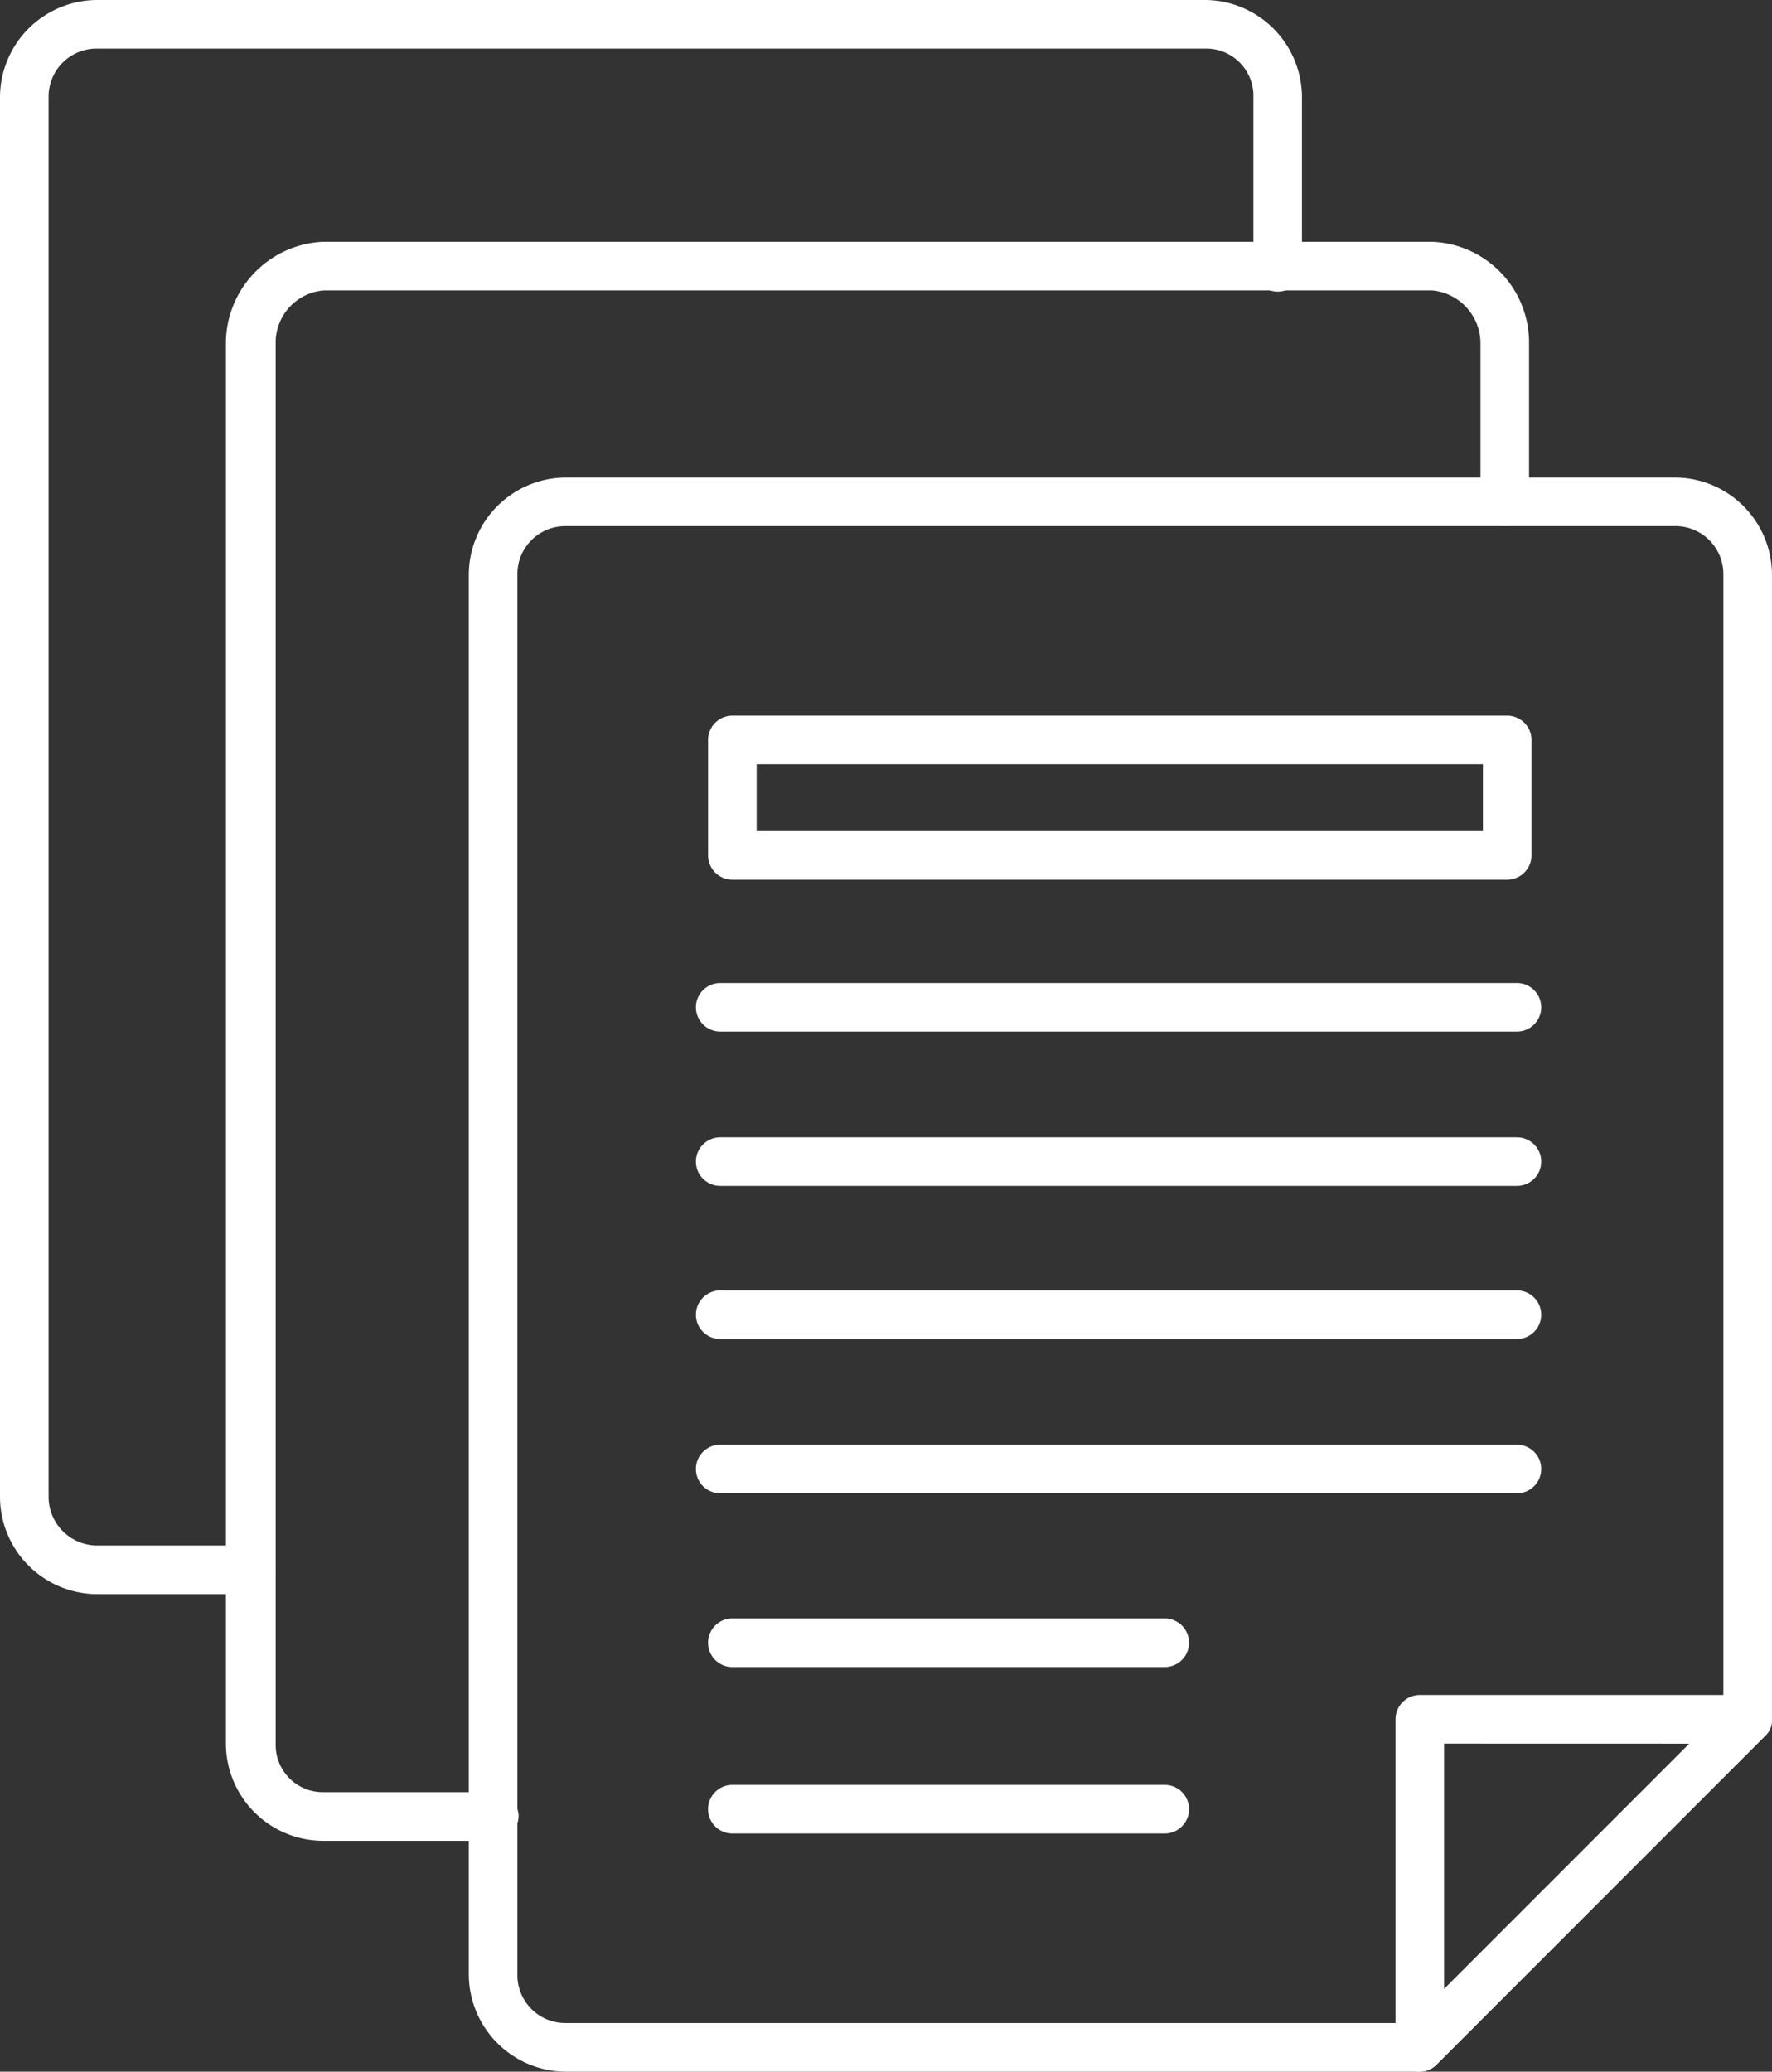
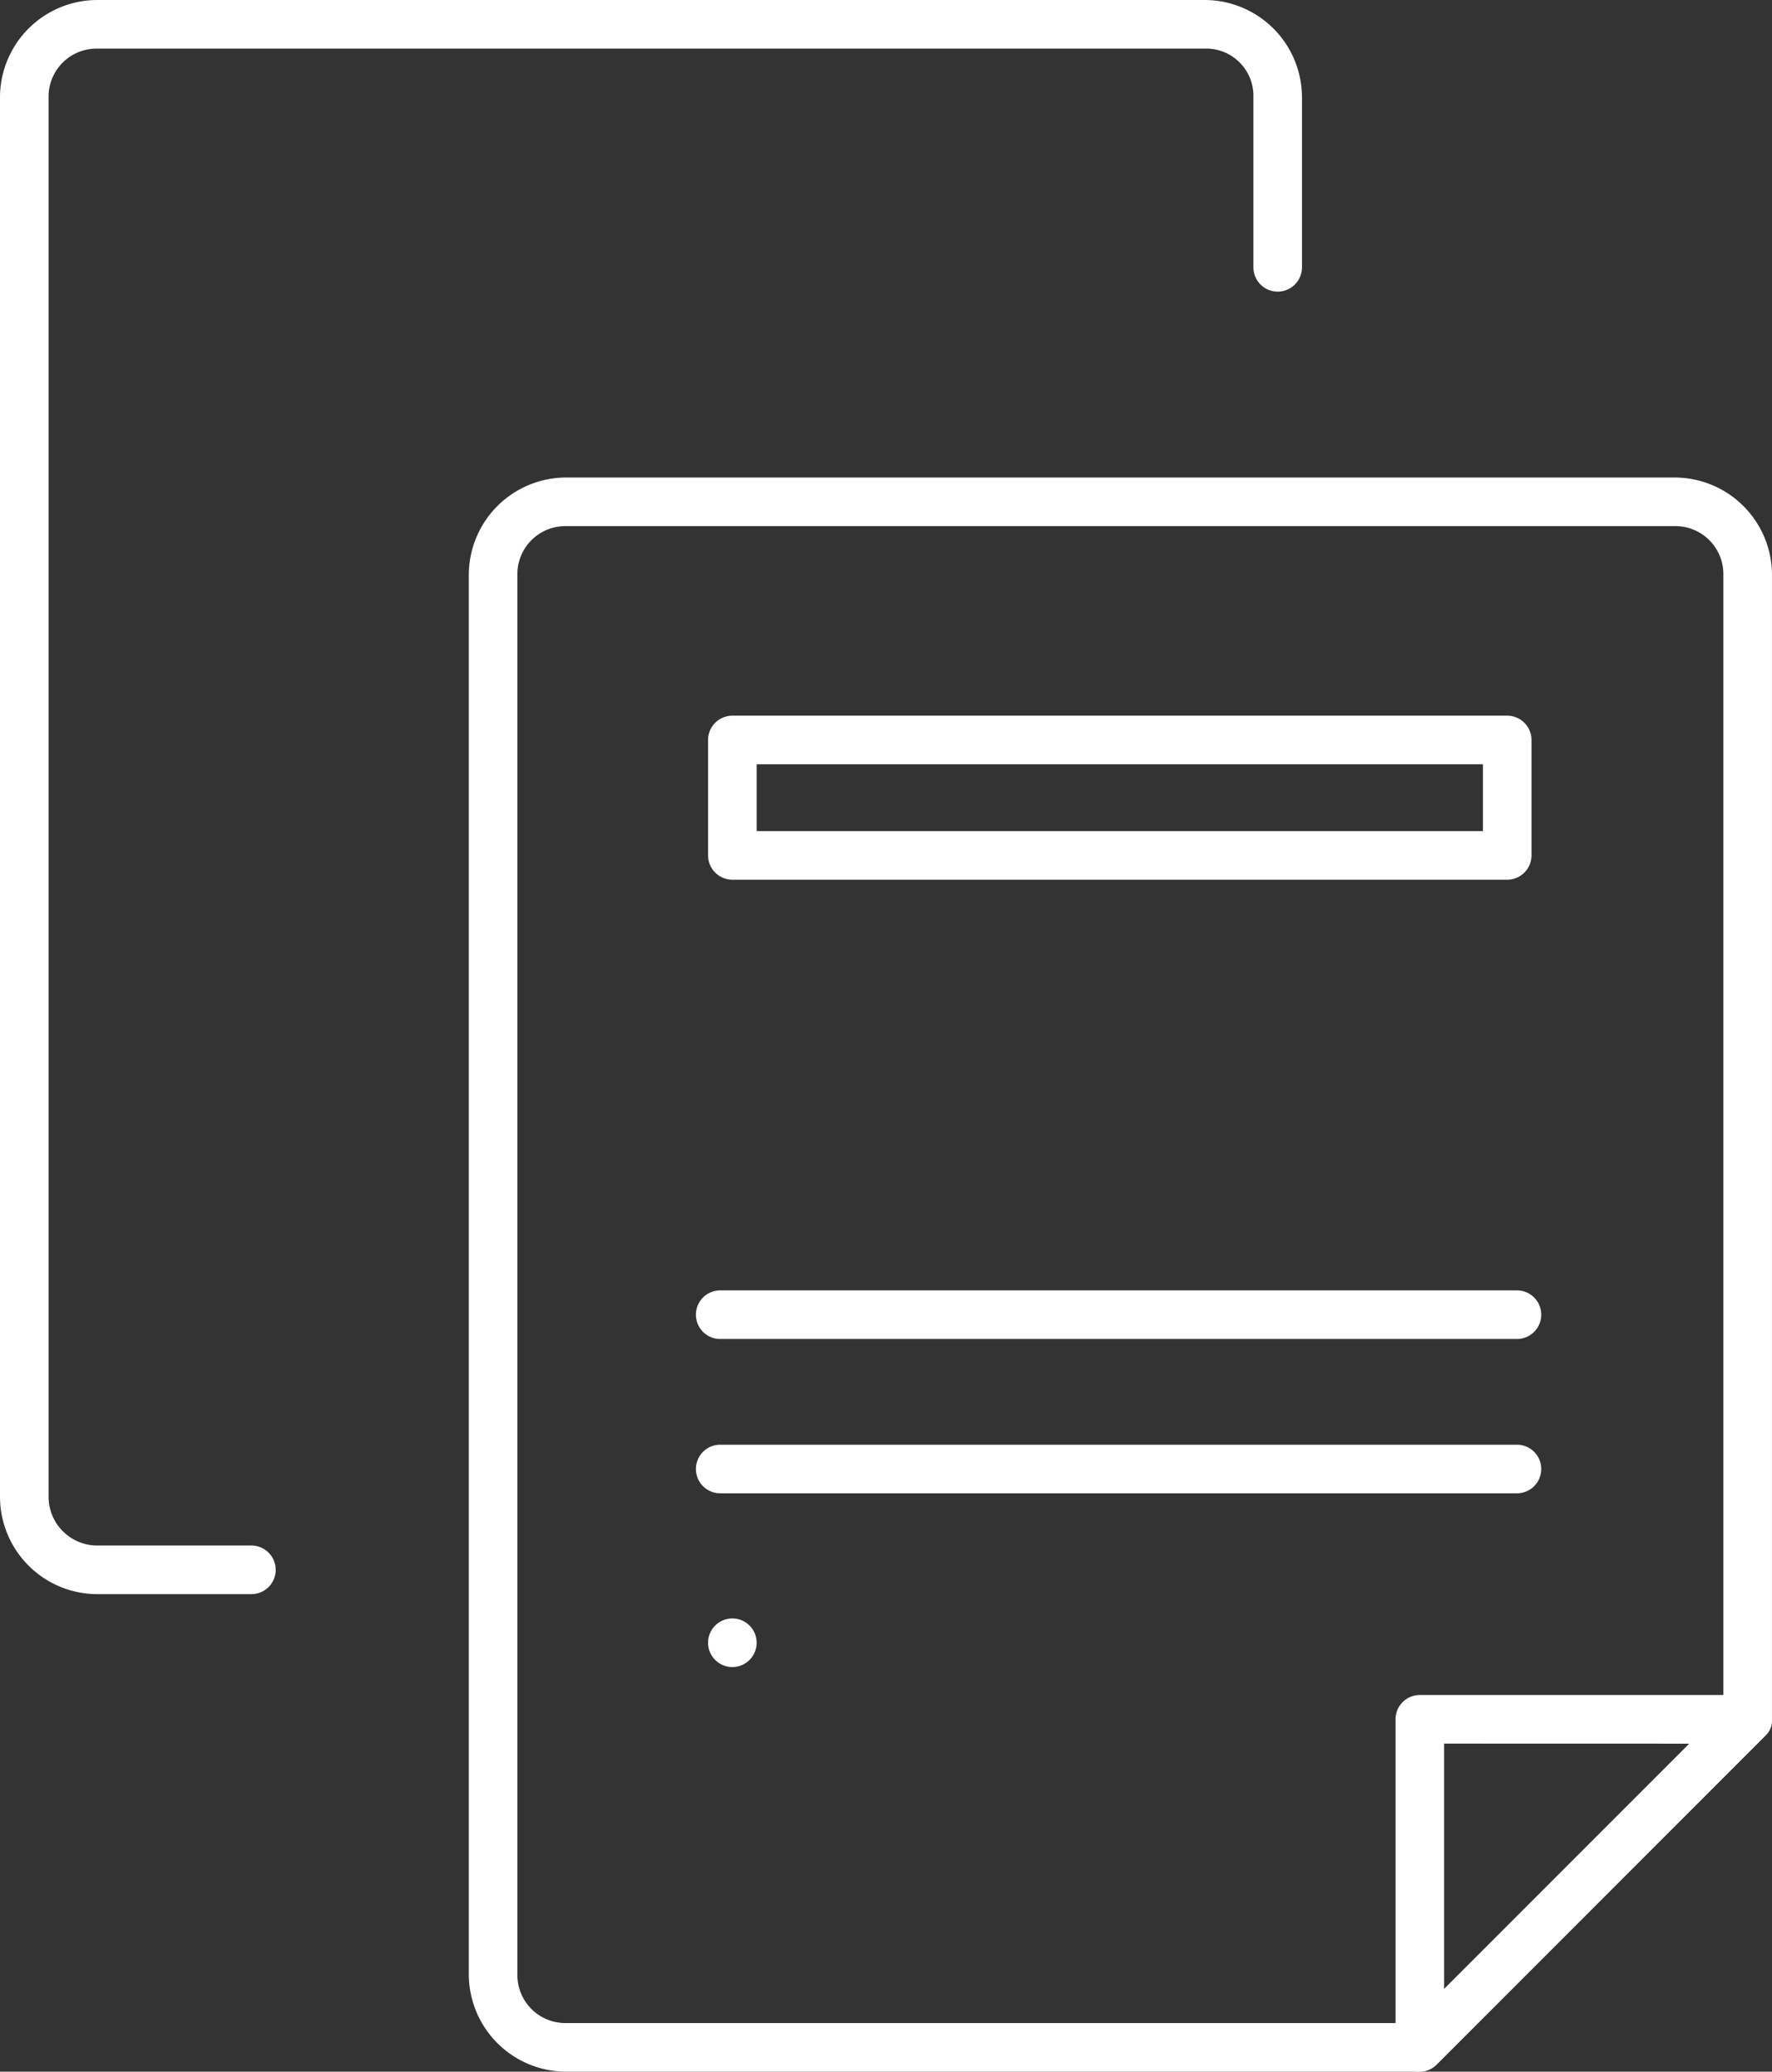
<svg xmlns="http://www.w3.org/2000/svg" width="82.576" height="96.499" viewBox="0 0 82.576 96.499">
  <rect x="0" y="0" width="82.576" height="96.499" fill="#333333" stroke="none" />
  <g id="Layer_x0020_1" transform="translate(-124 -1)">
    <g id="_675447896" transform="translate(124 1)">
      <g id="グループ_1494" data-name="グループ 1494" transform="translate(0 0)">
        <g id="グループ_1483" data-name="グループ 1483" transform="translate(32.996 75.388)">
-           <path id="パス_8568" data-name="パス 8568" d="M728.281,1335.264H708.132a1.132,1.132,0,1,1,0-2.264h20.149a1.132,1.132,0,1,1,0,2.264Z" transform="translate(-707 -1333)" fill="#fff" fill-rule="evenodd" />
+           <path id="パス_8568" data-name="パス 8568" d="M728.281,1335.264H708.132a1.132,1.132,0,1,1,0-2.264a1.132,1.132,0,1,1,0,2.264Z" transform="translate(-707 -1333)" fill="#fff" fill-rule="evenodd" />
        </g>
        <g id="グループ_1484" data-name="グループ 1484" transform="translate(32.996 83.142)">
-           <path id="パス_8569" data-name="パス 8569" d="M728.281,1472.264H708.132a1.132,1.132,0,0,1,0-2.264h20.149a1.132,1.132,0,1,1,0,2.264Z" transform="translate(-707 -1470)" fill="#fff" fill-rule="evenodd" />
-         </g>
+           </g>
        <g id="グループ_1485" data-name="グループ 1485" transform="translate(32.43 45.788)">
-           <path id="パス_8570" data-name="パス 8570" d="M735.26,812.264H698.132a1.132,1.132,0,1,1,0-2.264H735.26a1.132,1.132,0,0,1,0,2.264Z" transform="translate(-697 -810)" fill="#fff" fill-rule="evenodd" />
-         </g>
+           </g>
        <g id="グループ_1486" data-name="グループ 1486" transform="translate(32.43 52.975)">
-           <path id="パス_8571" data-name="パス 8571" d="M735.26,939.264H698.132a1.132,1.132,0,1,1,0-2.264H735.26a1.132,1.132,0,0,1,0,2.264Z" transform="translate(-697 -937)" fill="#fff" fill-rule="evenodd" />
-         </g>
+           </g>
        <g id="グループ_1487" data-name="グループ 1487" transform="translate(32.43 60.107)">
          <path id="パス_8572" data-name="パス 8572" d="M735.26,1065.264H698.132a1.132,1.132,0,1,1,0-2.264H735.26a1.132,1.132,0,0,1,0,2.264Z" transform="translate(-697 -1063)" fill="#fff" fill-rule="evenodd" />
        </g>
        <g id="グループ_1488" data-name="グループ 1488" transform="translate(32.43 67.295)">
          <path id="パス_8573" data-name="パス 8573" d="M735.26,1192.264H698.132a1.132,1.132,0,1,1,0-2.264H735.26a1.132,1.132,0,0,1,0,2.264Z" transform="translate(-697 -1190)" fill="#fff" fill-rule="evenodd" />
        </g>
        <g id="グループ_1489" data-name="グループ 1489" transform="translate(32.996 33.336)">
          <path id="パス_8574" data-name="パス 8574" d="M744.241,597.641H708.132A1.135,1.135,0,0,1,707,596.509v-5.377A1.135,1.135,0,0,1,708.132,590h36.109a1.135,1.135,0,0,1,1.132,1.132v5.377A1.135,1.135,0,0,1,744.241,597.641Zm-34.977-2.264h33.845v-3.113H709.264Z" transform="translate(-707 -590)" fill="#fff" fill-rule="evenodd" />
        </g>
        <g id="グループ_1490" data-name="グループ 1490" transform="translate(21.847 22.243)">
          <path id="パス_8575" data-name="パス 8575" d="M554.316,468.256H514.528A4.541,4.541,0,0,1,510,463.728v-65.2A4.541,4.541,0,0,1,514.528,394H566.2a4.541,4.541,0,0,1,4.528,4.528v53.315a.95.95,0,0,1-.34.792l-15.281,15.281A1.118,1.118,0,0,1,554.316,468.256Zm-39.788-71.992a2.235,2.235,0,0,0-2.264,2.264v65.2a2.235,2.235,0,0,0,2.264,2.264h39.335l14.6-14.6V398.528a2.235,2.235,0,0,0-2.264-2.264Z" transform="translate(-510 -394)" fill="#fff" fill-rule="evenodd" />
        </g>
        <g id="グループ_1491" data-name="グループ 1491" transform="translate(65.031 78.954)">
          <path id="パス_8576" data-name="パス 8576" d="M1274.132,1413.545a.681.681,0,0,1-.453-.113,1.118,1.118,0,0,1-.679-1.019v-15.281a1.135,1.135,0,0,1,1.132-1.132h15.281a1.087,1.087,0,0,1,1.019.736,1.134,1.134,0,0,1-.226,1.188l-15.281,15.281A1.117,1.117,0,0,1,1274.132,1413.545Zm1.132-15.281V1409.7l11.433-11.433Z" transform="translate(-1273 -1396)" fill="#fff" fill-rule="evenodd" />
        </g>
        <g id="グループ_1492" data-name="グループ 1492" transform="translate(10.527 11.263)">
-           <path id="パス_8577" data-name="パス 8577" d="M322.451,274.483h-7.924A4.541,4.541,0,0,1,310,269.955v-65.2A4.742,4.742,0,0,1,314.528,200H366.2a4.7,4.7,0,0,1,4.528,4.754v7.358a1.132,1.132,0,1,1-2.264,0v-7.358a2.478,2.478,0,0,0-2.264-2.49H314.584a2.437,2.437,0,0,0-2.264,2.49v65.2a2.2,2.2,0,0,0,2.264,2.264h7.924a1.135,1.135,0,0,1,1.132,1.132A1.185,1.185,0,0,1,322.451,274.483Z" transform="translate(-310 -200)" fill="#fff" fill-rule="evenodd" />
-         </g>
+           </g>
        <g id="グループ_1493" data-name="グループ 1493">
          <path id="パス_8578" data-name="パス 8578" d="M135.716,75.256h-7.188A4.541,4.541,0,0,1,124,70.728V5.528A4.541,4.541,0,0,1,128.528,1h51.617a4.541,4.541,0,0,1,4.528,4.528v7.924a1.132,1.132,0,1,1-2.264,0V5.528a2.2,2.2,0,0,0-2.264-2.264H128.528a2.235,2.235,0,0,0-2.264,2.264v65.2a2.271,2.271,0,0,0,2.264,2.264h7.188a1.132,1.132,0,0,1,0,2.264Z" transform="translate(-124 -1)" fill="#fff" fill-rule="evenodd" />
        </g>
      </g>
    </g>
  </g>
</svg>